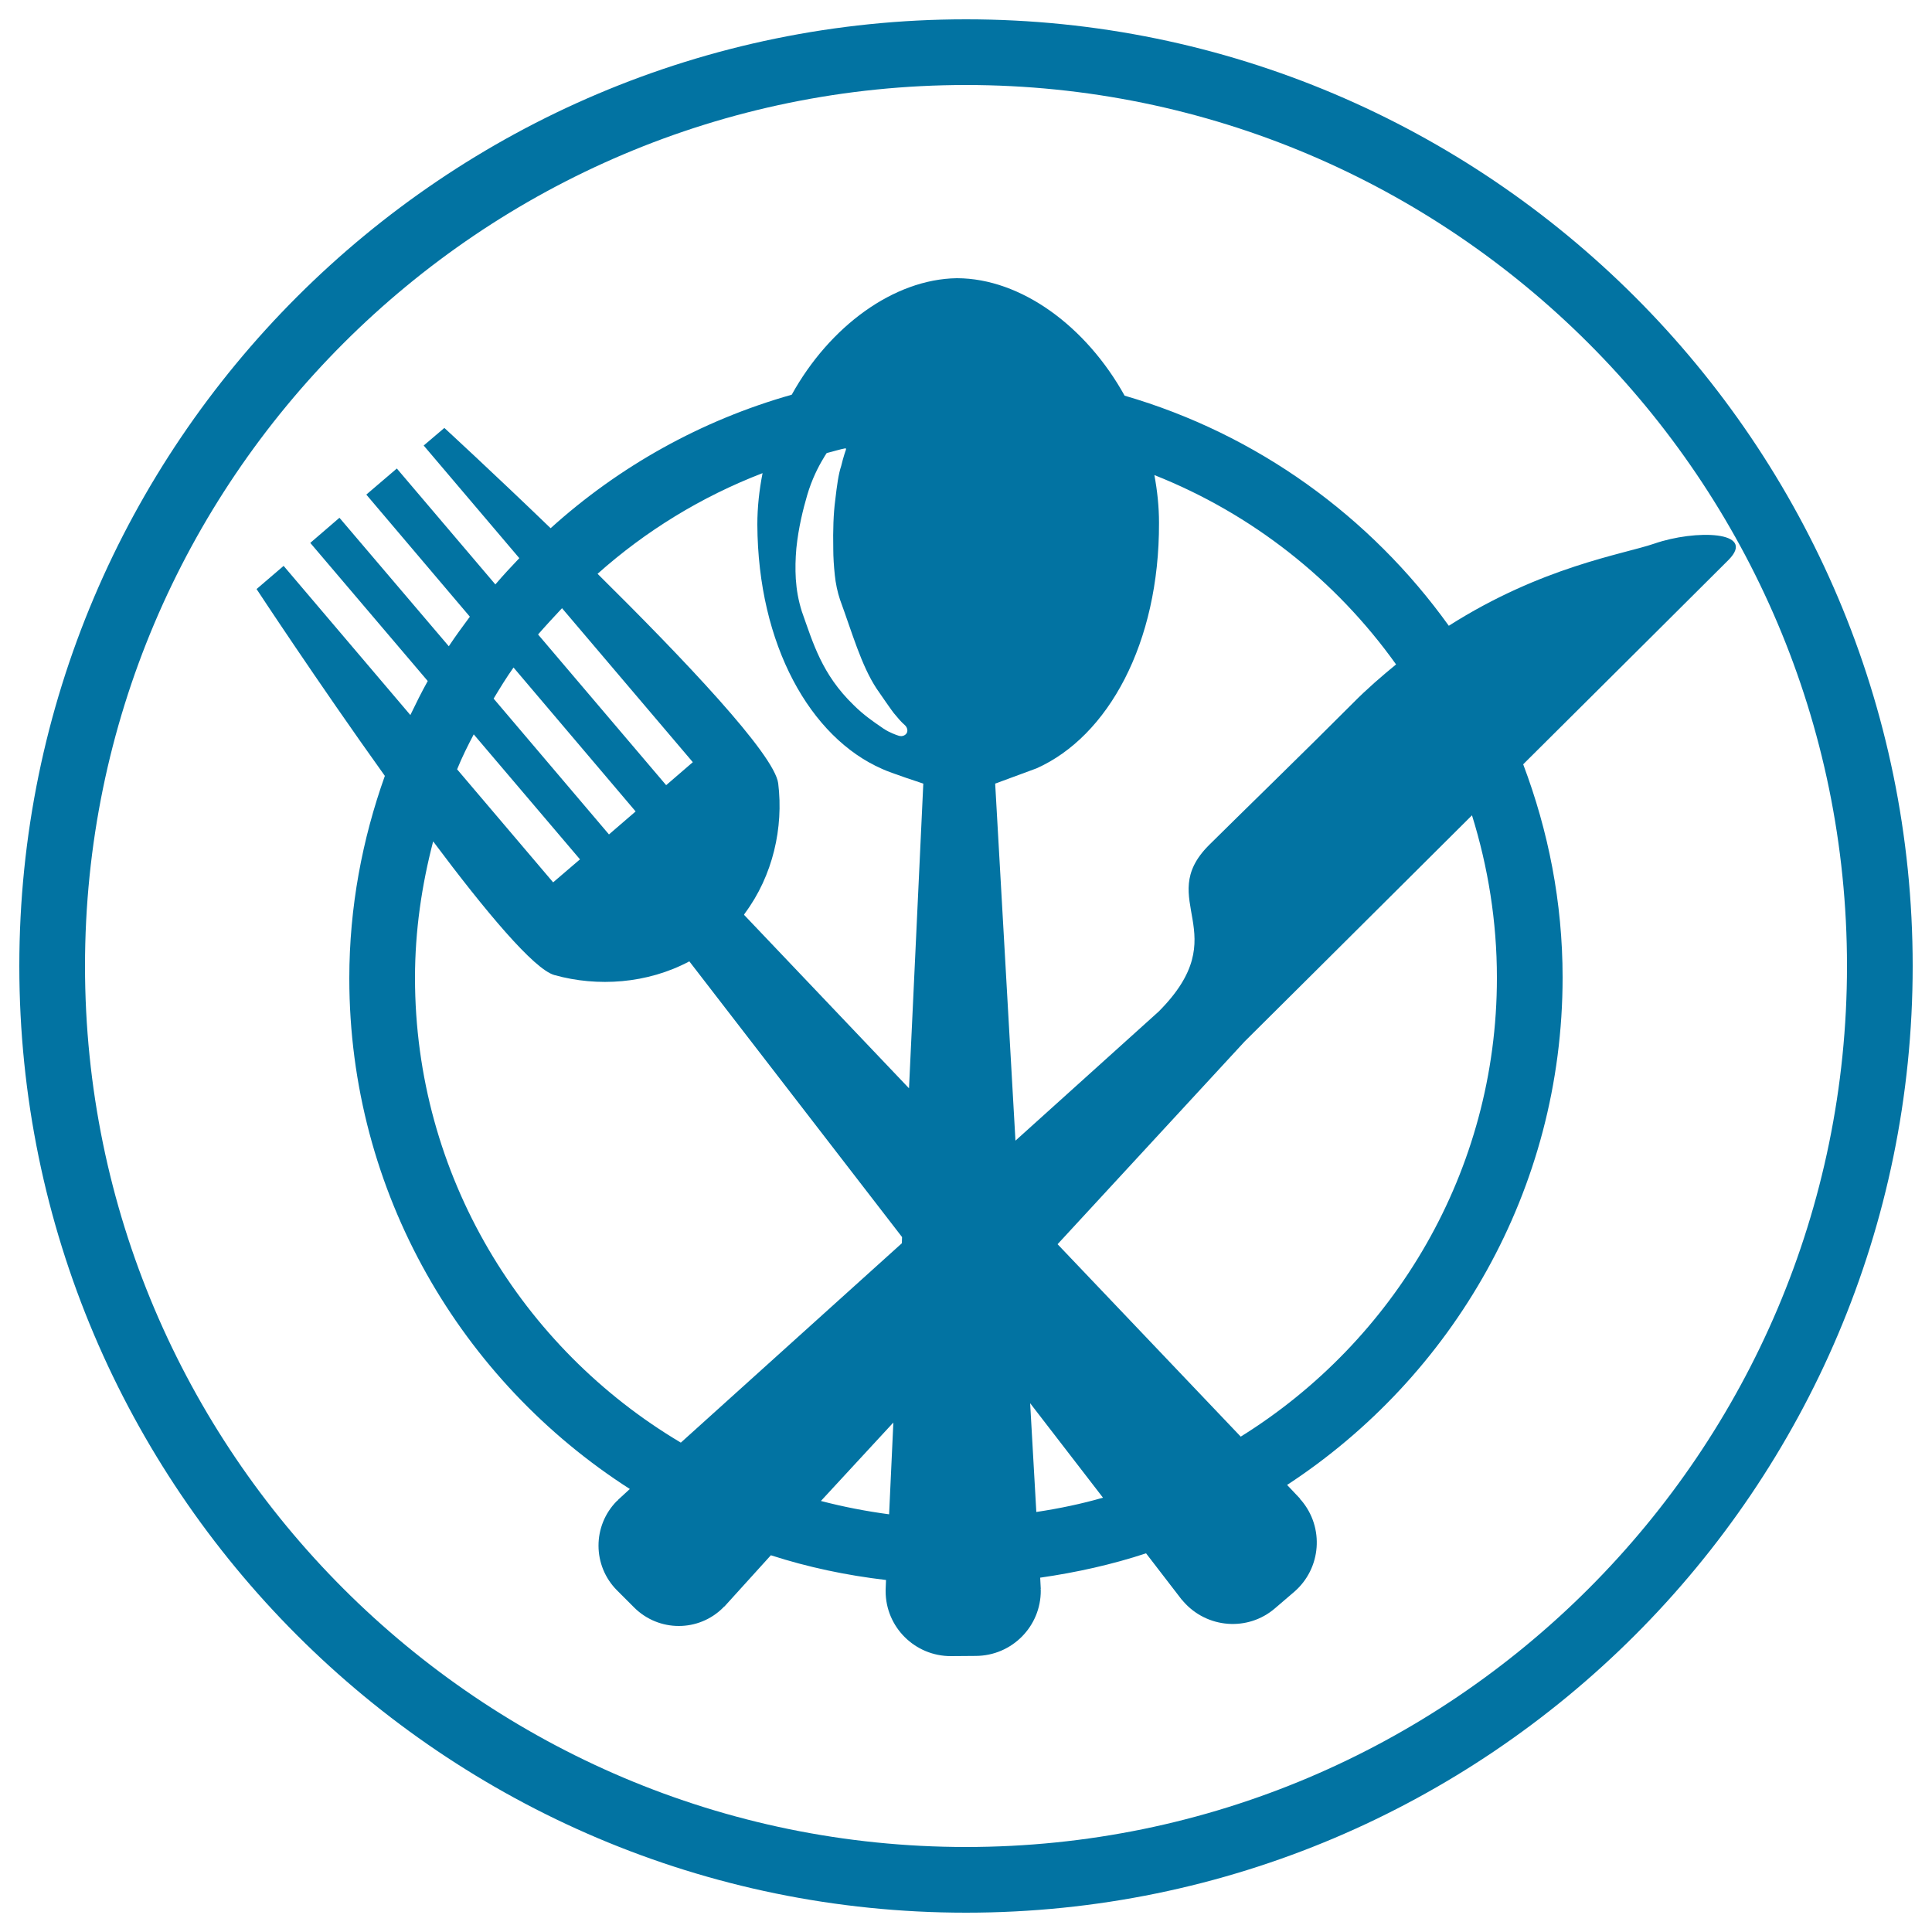
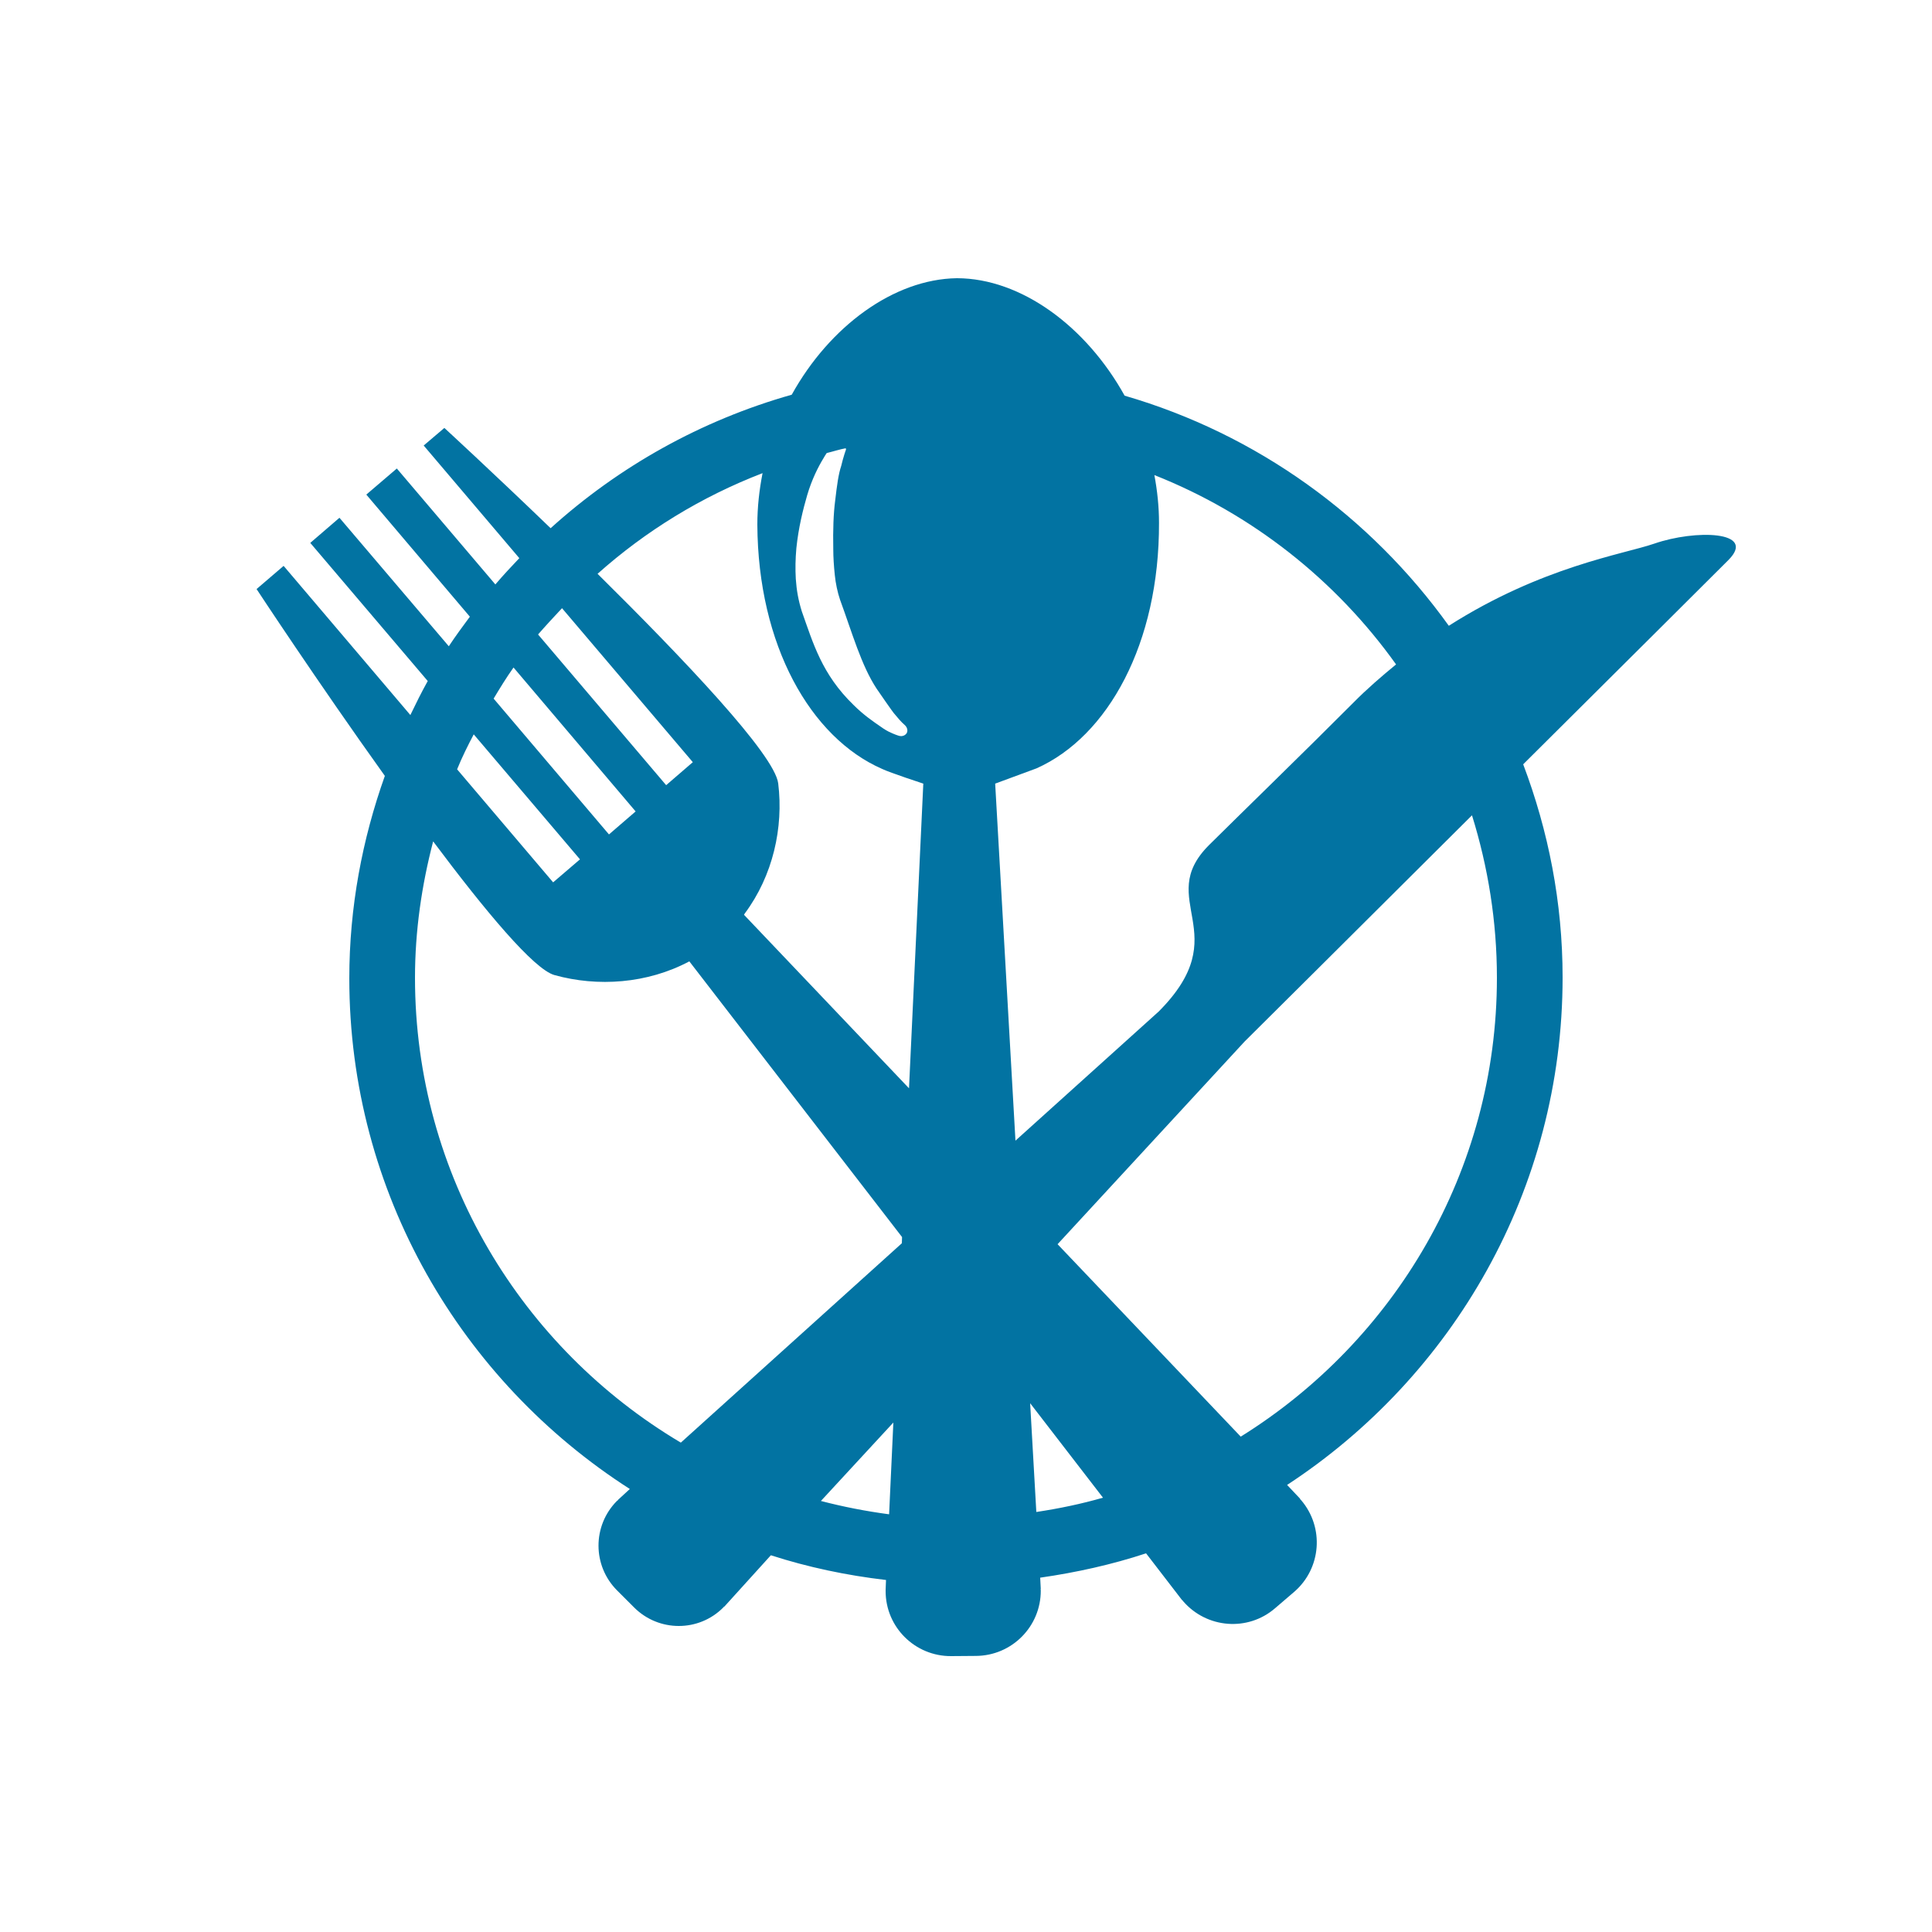
<svg xmlns="http://www.w3.org/2000/svg" viewBox="0 0 1000 1000" style="fill:#0273a2">
  <title>Cutlery Set On A Plate SVG icon</title>
  <g>
    <g>
-       <path d="M500,10C229.8,10,10,229.8,10,500c0,270.2,219.8,490,490,490c270.1,0,490-219.8,490-490C990,229.8,770.1,10,500,10z M500,956C248.6,956,44,751.4,44,500C44,248.6,248.6,44,500,44c251.4,0,456,204.6,456,456C956,751.4,751.4,956,500,956z" />
      <path d="M856.2,281.4c-16,5.5-58.1,11.8-106.3,42.5c-40.6-56.6-99.3-99.2-167.8-119.1c-19.9-35.9-53.6-60.7-86.7-60.8c0,0-0.1,0-0.1,0c0,0,0,0-0.1,0c-32.6,0.5-65.8,24.9-85.4,60.3c-47,13.3-89.5,37.2-124.8,69.1c-30.5-29.4-55-51.9-55-51.9l-10.7,9.1l49.5,58.3c-4.2,4.4-8.4,8.9-12.4,13.6l-51-60l-15.8,13.5l53.6,63.2c-3.7,5-7.4,10-10.9,15.3l-56.6-66.5l-15.1,13l60.8,71.5c-3.2,5.7-6.1,11.6-9,17.6l-65.6-77.2l-14,12c0,0,31.4,47.8,66.4,96.7c-11.7,32.8-18.4,68-18.4,104.8c0,111,58.1,208.5,145.2,264.3l-6.2,5.7l0.1,0.1c-0.2,0.1-0.4,0.2-0.6,0.4c-12.7,12.8-12.7,33.5,0.1,46.3c0.6,0.6,8.2,8.2,8.8,8.8c12.8,12.8,33.5,12.8,46.2,0c0.1-0.1,0.3-0.3,0.4-0.5l0.1,0.1L399,805c19.2,6.2,39.1,10.4,59.6,12.8l-0.2,5.1l0,0c0,0.3,0,0.5,0,0.7c0,18.6,15.2,33.7,33.9,33.6c0.9,0,11.9-0.1,12.8-0.1c18.7-0.1,33.7-15.3,33.6-33.9c0-0.3-0.1-0.5-0.1-0.7h0.1l-0.3-5.9c18.8-2.7,37.2-6.8,54.8-12.6l18.7,24.3l0.1-0.1c0.1,0.2,0.2,0.4,0.4,0.6c12.2,14.1,33.5,15.8,47.6,3.6c0.7-0.6,9.1-7.8,9.8-8.4c14.1-12.1,15.8-33.4,3.6-47.6c-0.2-0.2-0.4-0.3-0.5-0.5l0.1-0.1l-6.8-7.2c85.7-56.1,142.6-152.8,142.6-262.7c0-38.9-7.4-75.9-20.4-110.3c50.5-50.2,97-96.5,106.3-105.8C909.5,274.8,877.5,274,856.2,281.4z M722.6,343.9c-7.4,6.1-14.9,12.5-22.3,20c-24.9,25-58.6,57.7-74.6,73.6c-28.4,28.5,14.6,45.4-26,86.1l-74.1,66.8l-10.5-184.8c0,0,21.2-7.8,21.4-7.9c37-16.5,63.6-64.7,63.4-127.1c0-8.4-0.9-16.7-2.4-24.7C648,265.9,691.4,300.2,722.6,343.9z M437.9,232.7c-0.1,0.1-1.5,4.2-2.5,8.5c-1.4,4.1-2.2,10-3.1,17.8c-0.9,6.8-1.2,15.3-1,25.2c0,4.2,0.3,8.8,0.8,13.5c0.4,4.1,1.4,8.9,2.7,12.7c6.3,17.2,11,34,18.9,46c1.6,2.3,3.2,4.7,4.7,6.8c2.1,2.9,3.8,5.6,5.5,7.4c2.4,3,4.3,4.6,4.3,4.6c1.3,1.1,1.8,2.8,1.2,4.1c-0.7,1.3-2.3,2-3.9,1.6c-0.4-0.1-2.5-0.7-5.7-2.3c-0.8-0.4-1.6-0.9-2.4-1.4l-1.3-0.9c-3.8-2.6-9.1-6.2-14.3-11.4C425.4,349,420.9,333,415,316.4c-1.8-5.8-2.7-10.9-3.1-16.8c-0.3-5.2-0.2-10.3,0.3-15.9c1.1-10.7,3.5-20.2,5.6-27.4c2.4-8.2,5.8-14.8,8.3-18.9c0.7-1.2,1.1-1.9,1.8-2.9c3.3-0.8,6.6-1.9,9.9-2.5C437.7,232.2,437.9,232.5,437.9,232.7z M394.7,244.9c-1.7,8.7-2.7,17.5-2.7,26.6c0.3,62.4,27.5,110.3,64.6,126.5c3.9,1.9,21.3,7.6,21.3,7.6l-7.4,157.7l-85.4-89.8c0,0,0.2-0.3,0.4-0.7c14.6-19.6,20.1-44.5,17.3-67.3C401,390.6,353.8,341,309.3,297C334.2,274.8,363,257.1,394.7,244.9z M290.9,314.8l67.7,79.7l-13.8,11.9l-66.3-78C282.5,323.8,286.7,319.3,290.9,314.8z M265.8,345.5l63.2,74.5l-13.8,11.9l-59.7-70.3C258.8,356.1,262.1,350.7,265.8,345.5z M245.2,380.1l55,64.7l-13.9,11.9l-49.7-58.5C239.1,392,242.1,386,245.2,380.1z M214.8,506.1c0-24.4,3.5-48,9.4-70.6c27,36.1,52.2,66.3,62.8,69.2c22.3,6.2,48,4.5,69.8-7.1l110.1,142.7l-0.1,3.2L352.4,746.7C270.2,697.9,214.8,608.4,214.8,506.1z M424.9,776.9l37.5-40.6l-2.2,47.5C448.2,782.2,436.4,779.9,424.9,776.9z M536.4,782.6l-3.2-56.3l37.7,48.9C559.8,778.4,548.3,780.8,536.4,782.6z M774.8,506.1c0,100.2-53.2,188.1-132.6,237.5l-94.8-99.6l96.8-104.9h0c0,0,57.6-57.2,117.7-117.1C770.2,448.7,774.8,476.9,774.8,506.1z" />
    </g>
  </g>
</svg>